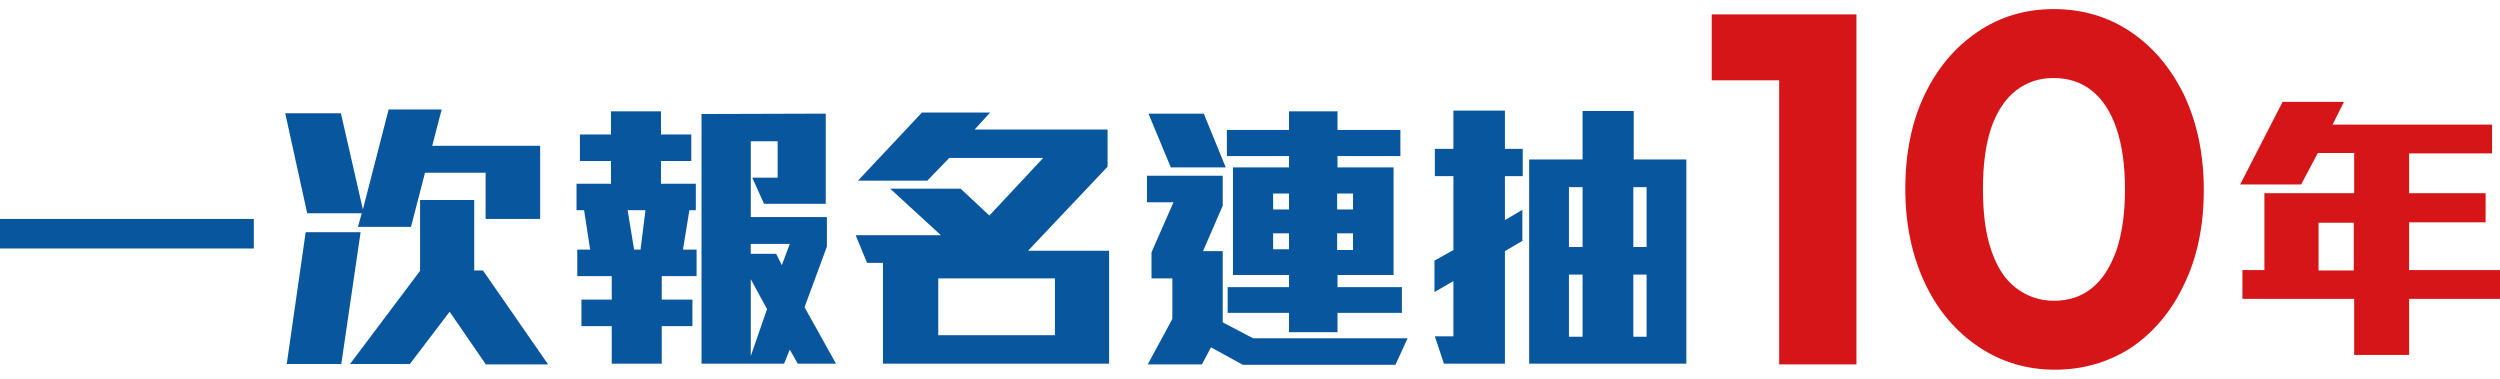
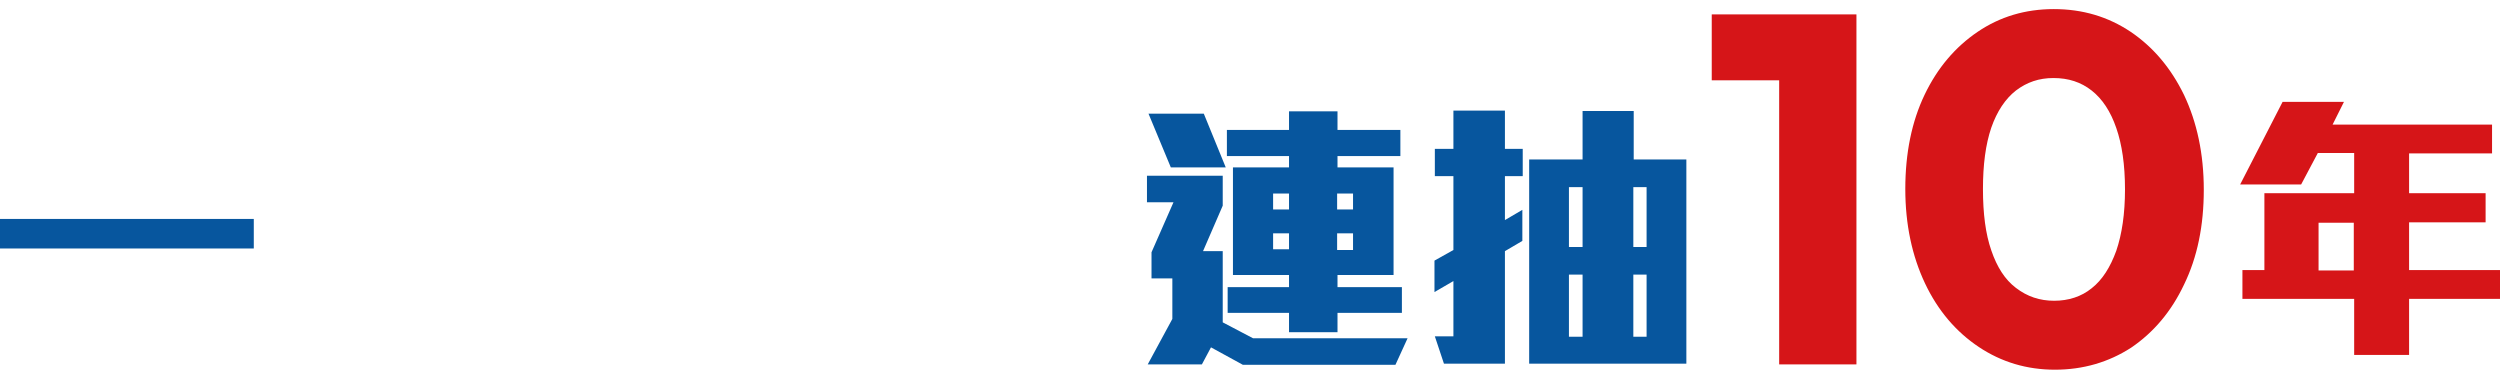
<svg xmlns="http://www.w3.org/2000/svg" version="1.1" id="圖層_1" x="0px" y="0px" viewBox="0 0 660 100" style="enable-background:new 0 0 660 100;" xml:space="preserve">
  <style type="text/css">
	.st0{fill:#07569E;}
	.st1{fill:#D61518;}
</style>
  <g>
    <g>
      <path class="st0" d="M0,65.6v-7.8h67v7.8H0z" />
-       <path class="st0" d="M128.2,57.8V45.6h-16l-3.7,14.3H94.5l1-3.6H81.1l-5.8-26.4H90l5.8,25.4l6.8-26.4h14l-2.5,9.6h28.5v19.3H128.2    z M90.1,96.1H75.7l5-34.8h14.5L90.1,96.1z M128.2,96.1l-9.5-13.8l-10.5,13.8H92.4l18.5-24.6V52.8h14.3v18.6h2.3l17.2,24.8H128.2z" />
-       <path class="st0" d="M174.7,72.9v6.2h8.1v7h-8.1V96h-13.2v-9.9h-8v-7h8v-6.2h-9.1v-7h3.4l-1.6-10.4h-2v-7h9.1v-6h-8.2v-7h8.2v-6.1    h13.2v6.1h8v7h-8v6h9.2v7H182l-1.7,10.4h3.6v7H174.7z M165.7,55.5l1.7,10.4h1.7l1.3-10.4H165.7z M210.6,96l-2.1-3.7L207,96h-21.8    V30.1L218,30v23.8h-16.3l-3.1-6.9h6.7v-9.6h-7.1v20h20.1v7.8l-5.9,16l8.3,14.9H210.6z M198.2,64.4v2.6h6.7l1.5,3l2.1-5.6H198.2z     M198.2,73.7V94l4.3-12.4L198.2,73.7z" />
-       <path class="st0" d="M233.1,96V69.4h-4.2l-3-7.3h22.5l-13.4-12.3h18.6l7.6,7.1l14.2-15.2h-24.8l-5.8,6h-18.3l16.9-18h18l-4.1,4.5    h35.1V44l-21,22.2h21.4V96H233.1z M278.5,73.5h-30.8v15h30.8V73.5z" />
      <path class="st0" d="M368.4,96.3h-40.3l-8.4-4.6l-2.4,4.5h-14.3l6.5-12V73.5H304v-6.9l5.8-13.2h-7v-7h20v7.9l-5.2,12h5.2v18.8    l8,4.2h40.8L368.4,96.3z M309.1,44.2L303.2,30h14.6l5.8,14.2H309.1z M353.1,82.6v5.1h-12.8v-5.1h-16.2v-6.8h16.2v-3.2h-14.8V44.2    h14.8v-3h-16.4v-6.9h16.4v-4.9h12.8v4.9h16.6v6.9h-16.6v3h14.8v28.4h-14.8v3.2h17v6.8H353.1z M340.3,51.1h-4.2v4.2h4.2V51.1z     M340.3,61.6h-4.2v4.2h4.2V61.6z M357.2,51.1h-4.2v4.2h4.2V51.1z M357.2,61.6h-4.2V66h4.2V61.6z" />
      <path class="st0" d="M397.3,46.5v11.6l4.6-2.7v8.2l-4.6,2.7v29.7h-16.1l-2.4-7.2h4.9V74.2l-5,2.9v-8.3l5-2.8V46.5h-4.9v-7.2h4.9    V29.2h13.6v10.1h4.7v7.2H397.3z M403.7,95.9V42.1h14.1V29.3h13.5v12.8h13.9v53.9H403.7z M417.8,49.4h-3.6v15.8h3.6V49.4z     M417.8,72.5h-3.6v16.4h3.6V72.5z M434.7,49.4h-3.5v15.8h3.5V49.4z M434.7,72.5h-3.5v16.4h3.5V72.5z" />
    </g>
    <g>
      <path class="st1" d="M636,78.9v14.8h-14.5V78.9H592v-7.6h5.8V51h23.7V40.4h-9.6l-4.4,8.3h-16.1l11.2-21.8h16.2l-3,6h42.1v7.6H636    V51h20.2v7.7H636v12.6h24v7.6H636z M621.4,58.8h-9.3v12.6h9.3V58.8z" />
    </g>
    <g>
      <g>
        <path class="st1" d="M451.9,21.2V3.8h36.9v17.4H451.9z M469.7,96.2V3.8h20.4v92.4H469.7z" />
        <path class="st1" d="M542.5,97.6c-7.4,0-14.1-2-20.1-6c-6-4-10.8-9.6-14.2-16.8c-3.4-7.2-5.2-15.5-5.2-24.9     c0-9.5,1.7-17.8,5.1-24.9c3.4-7.1,8.1-12.6,14-16.6c5.9-4,12.6-6,20.1-6c7.6,0,14.3,2,20.3,6c5.9,4,10.6,9.5,14.1,16.7     c3.4,7.2,5.2,15.5,5.2,25c0,9.5-1.7,17.8-5.2,25c-3.4,7.2-8.1,12.7-14,16.7C556.7,95.6,550,97.6,542.5,97.6z M542.3,79.4     c3.8,0,7.2-1.1,9.9-3.3c2.8-2.2,4.9-5.5,6.5-9.9c1.5-4.4,2.3-9.8,2.3-16.2c0-6.5-0.8-11.9-2.3-16.2c-1.5-4.4-3.7-7.7-6.5-9.9     c-2.8-2.2-6.1-3.3-10.1-3.3c-3.8,0-7,1.1-9.9,3.3c-2.8,2.2-5,5.5-6.5,9.8c-1.5,4.4-2.2,9.8-2.2,16.2c0,6.5,0.7,11.9,2.2,16.2     c1.5,4.4,3.6,7.7,6.5,9.9C535.2,78.3,538.5,79.4,542.3,79.4z" />
      </g>
    </g>
  </g>
</svg>